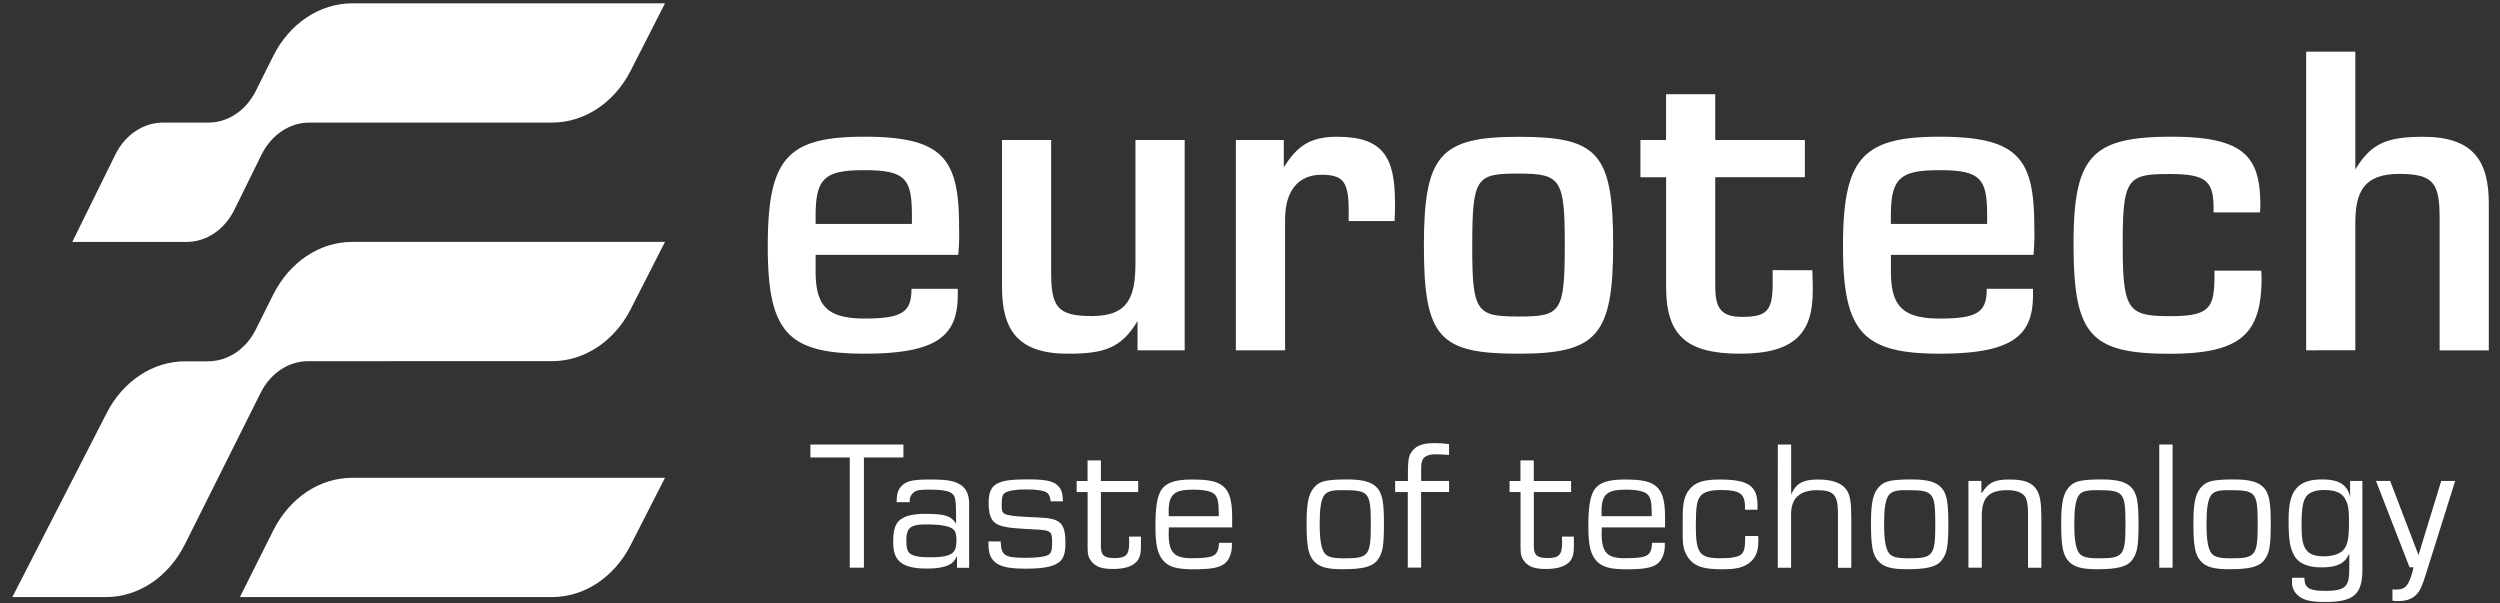
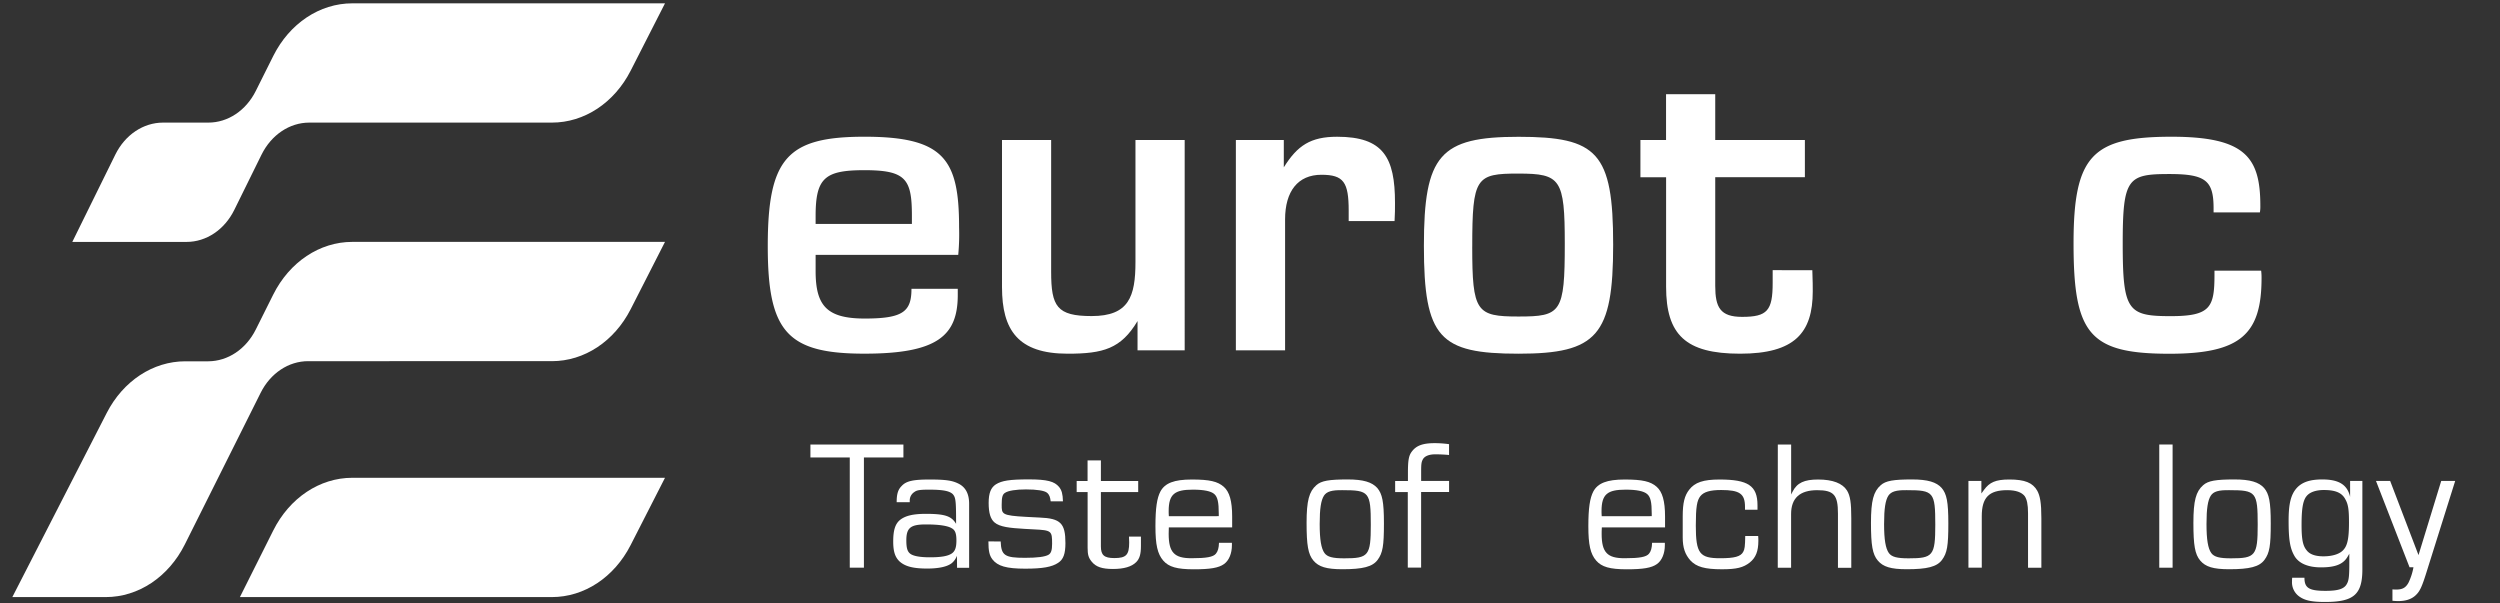
<svg xmlns="http://www.w3.org/2000/svg" id="Layer_1" data-name="Layer 1" viewBox="0 0 1500 362">
  <rect x="0" y="0" width="1500" height="362" fill="#333333" stroke="none" />
  <defs>
    <style>.cls-1{fill:#fff;}</style>
  </defs>
  <path class="cls-1" d="M574.66,173.29V177c0,24.53-12.39,35.2-56,35.2-46.34,0-58-13.14-58-64.47,0-52.8,11.66-65.7,58-65.7,47.86,0,56.79,13.63,56.79,54.31a131.48,131.48,0,0,1-.51,16.6H489.37v9.68c0,20.82,6.69,28.51,29.51,28.51,23,0,28-4.22,28-17.86Zm-27.52-38.92v-5c0-22.05-3.72-27.26-28.52-27.26-23.8,0-29.25,4.72-29.25,27.54v4.7Z" />
  <path class="cls-1" d="M710.81,210.21H682.52V192.64c-9.93,16.61-20.59,19.58-41.9,19.58-29.76,0-39.42-14.13-39.42-39.92V84h29.49V163.1c0,20.83,3.48,26.54,24.31,26.54,22.31,0,26.28-11.66,26.28-32.48V84h29.53Z" />
  <path class="cls-1" d="M741.52,84h28.76V100.4c8.18-13.14,16.13-18.35,32-18.35C830,82.05,837,94.46,837,121.72c0,3.23,0,6.95-.26,10.9H809.21v-6.2c0-17.11-3-21.56-16.36-21.56-14.13,0-21.8,9.91-21.8,26.77v78.58H741.52Z" />
  <path class="cls-1" d="M854.34,147.51c0-54.53,9.67-65.43,56.77-65.43,47.35,0,56.79,9.42,56.79,64.72,0,54.52-9.68,65.42-56.79,65.42C863.76,212.22,854.34,202.8,854.34,147.51Zm29,.5c0,39.17,2.48,41.9,27.76,41.9,25.55,0,27.77-2.24,27.77-43.62,0-38.91-2.47-42.14-27.77-42.14C885.58,104.12,883.35,106.36,883.35,148Z" />
  <path class="cls-1" d="M1087.4,162.13c.25,6.71.25,9.92.25,12.65,0,25-10.9,37.44-43.61,37.44s-44.38-11.41-44.38-40.17V106.36H984.25V84h15.38V56.52h29.51V84h53.79v22.32h-53.79v65.2c0,12.9,3,18.6,16.11,18.6,15.13,0,18.35-3.73,18.35-20.34v-7.69Z" />
-   <path class="cls-1" d="M1219.8,173.29V177c0,24.53-12.4,35.2-56,35.2-46.35,0-58-13.14-58-64.47,0-52.8,11.66-65.7,58-65.7,47.85,0,56.77,13.63,56.77,54.31a133.37,133.37,0,0,1-.49,16.6h-85.53v9.68c0,20.82,6.69,28.51,29.49,28.51,23.07,0,28-4.22,28-17.86Zm-27.52-38.92v-5c0-22.05-3.72-27.26-28.51-27.26-23.8,0-29.25,4.72-29.25,27.54v4.7Z" />
  <path class="cls-1" d="M1328.15,127.43V125c0-16.62-4.71-20.58-26.52-20.58-25,0-28,2.48-28,41.65,0,40.41,3,43.62,28.76,43.62,23.81,0,26.3-5.21,26.3-24.8v-2.48h28a33.24,33.24,0,0,1,.24,4.46c0,33.72-12.65,45.38-55.28,45.38-48.11,0-57.52-11.9-57.52-66.21,0-52.56,11.15-64,58.76-64,44.38,0,53.31,12.41,53.31,41.41a21.09,21.09,0,0,1-.26,4Z" />
-   <path class="cls-1" d="M1383.7,31h29.49v70.66c9.43-15.38,18.35-19.59,40.68-19.59,29.74,0,39.41,14.14,39.41,39.93v88.23h-29.51V130.88c0-20.83-3.47-26.54-24.28-26.54-21.09,0-26.3,10.66-26.3,29.51v76.33H1383.7Z" />
  <path class="cls-1" d="M542.05,266.7v7.77h-23.7v66.15h-8.49V274.47H486.25V266.7Z" />
  <path class="cls-1" d="M574.17,333.47a10.65,10.65,0,0,1-3.07,4.39c-2.73,2.15-7.77,3.27-14.83,3.27-8.27,0-13.09-1.23-16.45-4.19-2.73-2.56-3.89-5.93-3.89-12.06,0-6.82,1.23-10.63,4.19-13,3.17-2.45,7.77-3.57,15.44-3.57,11.45,0,15.34,1.36,18.09,6v-1.52c0-12.58-.3-14.32-1.95-16.26-1.94-1.94-5.92-2.73-14.09-2.73-5.22,0-7.36.2-8.91,1.36a6,6,0,0,0-2.86,5.22v.92H538c0-4.91.82-7.57,3-9.71,2.72-3,6.95-3.88,16.76-3.88s13.7.61,17.49,2.55c4.18,2.15,6.23,6.13,6.23,12.06v38.34h-7.25Zm-30.37-9.31c0,4.6.61,6.74,2.36,8.08s5.61,2.14,11.75,2.14c6.81,0,10.74-.71,13.08-2.25,2-1.36,2.86-3.48,2.86-7.86,0-4.09-.71-6.14-2.72-7.27-2.46-1.53-7.68-2.34-15.54-2.34C546.56,314.66,543.8,316.52,543.8,324.16Z" />
  <path class="cls-1" d="M600.41,324.88c.3,8.48,2.54,9.81,14.61,9.81q11,0,14.1-1.84c1.53-.92,2.14-2.72,2.14-6.54,0-7.77-.2-8.18-11.24-8.7l-5.45-.3c-8.7-.51-14.72-1.13-17.9-3.88-2.34-2-3.48-5.63-3.48-11.65s1.37-9.21,4.3-11.15c3.58-2.25,8.29-3,19.72-3,11.15,0,15.45,1.22,18.2,4.5,1.63,2,2.25,4.29,2.36,8.68h-7.36c-.32-2.45-.73-4-2.25-5.21s-6-1.95-12.57-1.95c-6,0-10.63.73-12.58,2.05-1.53.92-2,2.66-2,7.15,0,5.63-.09,6.45,14.73,7.27l8.06.41c12.59.5,15.45,3.47,15.45,15.33,0,6.44-1.23,9.82-4.4,11.86-3.69,2.45-9.21,3.48-19.73,3.48-11.34,0-16.56-1.54-19.72-5.63-1.75-2.35-2.36-5-2.36-10.73Z" />
  <path class="cls-1" d="M646,295.23v-6.65h6.54V276.22h8v12.36h22.38v6.65H660.54v32.61c0,5.22,1.94,7,8.07,7,7.06,0,8.9-1.84,8.9-9.3,0-.82,0-1.22-.11-3.58h7.16v5.72c0,4.81-.82,7.57-2.86,9.61q-4.1,4.1-13.91,4.09c-6.54,0-10.22-1.23-12.77-4.39-1.93-2.36-2.45-4.2-2.45-8.38V295.23Z" />
  <path class="cls-1" d="M739.15,325.7v1.36c0,5-1.73,9.2-4.7,11.35-3.27,2.35-8.39,3.17-18.2,3.17-10.11,0-15-1.43-18.29-5.21-3.48-4-4.7-9.54-4.7-20.56s.91-17,3-20.95c2.73-5,8.18-7.15,18.81-7.15s15.54,1.12,19.22,4.39c3.38,3,5,8.49,5,17.79v6.54h-38c-.09,1.54-.09,3.47-.09,3.88,0,11.15,3.36,14.63,13.63,14.63,9,0,13.08-.72,14.72-2.73,1.22-1.54,1.73-3.38,1.84-6.54Zm-7.89-16v-1.5c0-6.95-.72-10-2.66-11.75s-6.24-2.66-12.88-2.66c-11,0-14.52,2.73-14.52,12.88,0,.41,0,1.94.1,3.07Z" />
  <path class="cls-1" d="M826.36,292.78c3,3.57,4,8.18,4,21.26,0,13.5-.71,17.72-3.78,21.88s-8.9,5.62-21.17,5.62c-9.54,0-14.2-1.44-17.37-5.21s-4.09-9.2-4.09-22.6,1.54-18.81,5.83-22.59c3-2.72,7.77-3.47,18.81-3.47C818,287.67,823.18,289.26,826.36,292.78Zm-32,4.66c-1.73,2.73-2.55,7.57-2.55,17s.92,14.63,2.87,17.38c1.73,2.36,4.9,3.18,11.86,3.18,14.61,0,15.94-1.54,15.94-20.15,0-19.63-1-20.75-17-20.75C799,294,796,294.92,794.35,297.44Z" />
  <path class="cls-1" d="M837.09,295.23v-6.65h7.67v-4.91c0-7.56.5-10.42,2.45-12.88,2.73-3.57,6.75-4.9,13.63-4.9a63.16,63.16,0,0,1,8.59.61V273c-2.73-.3-6.24-.41-8.18-.41-3.68,0-6.44,1-7.56,3.07-.82,1.54-1,2.73-1,7.16v5.72h16.76v6.65H852.67v45.39h-8V295.23Z" />
-   <path class="cls-1" d="M905.73,295.23v-6.65h6.54V276.22h8v12.36h22.39v6.65H920.3v32.61c0,5.22,2,7,8.08,7,7,0,8.89-1.84,8.89-9.3,0-.82,0-1.22-.1-3.58h7.16v5.72c0,4.81-.82,7.57-2.86,9.61q-4.1,4.1-13.91,4.09c-6.54,0-10.22-1.23-12.78-4.39-1.94-2.36-2.45-4.2-2.45-8.38V295.23Z" />
  <path class="cls-1" d="M998.91,325.7v1.36c0,5-1.73,9.2-4.71,11.35-3.27,2.35-8.38,3.17-18.18,3.17-10.13,0-15-1.43-18.3-5.21-3.48-4-4.71-9.54-4.71-20.56s.93-17,3-20.95c2.73-5,8.18-7.15,18.8-7.15s15.55,1.12,19.22,4.39c3.38,3,5,8.49,5,17.79v6.54H961.1c-.11,1.54-.11,3.47-.11,3.88,0,11.15,3.38,14.63,13.7,14.63,9,0,13.08-.72,14.72-2.73,1.22-1.54,1.73-3.38,1.84-6.54Zm-7.87-16v-1.5c0-6.95-.71-10-2.72-11.75s-6.23-2.66-12.89-2.66c-11,0-14.51,2.73-14.51,12.88,0,.41,0,1.94.11,3.07Z" />
  <path class="cls-1" d="M1047,305.86v-1.74c0-7.86-3.16-10.11-14.31-10.11-6.54,0-10.43,1.11-12.47,3.68s-2.73,6.54-2.73,17.72c0,16.76,2.36,19.53,14.63,19.53,8.59,0,12.27-1,13.79-3.79.93-1.64,1.13-3.37,1.23-9.54h7.77c.11,1.12.11,2.45.11,2.86,0,6.23-1.54,10.11-5.11,13-3.89,3.06-7.88,4.09-16.77,4.09-10.22,0-15.33-1.44-18.92-5.32-3.16-3.57-4.59-7.57-4.59-13.79V309.84c0-8.17,1.12-12.47,3.88-16,3.37-4.4,8.48-6.13,18.2-6.13,17.07,0,22.79,3.68,22.79,15.43v2.72Z" />
  <path class="cls-1" d="M1066.69,266.7h8v30l.82-1.63c2.73-5.46,7.16-7.36,15.34-7.36,8.79,0,14.61,2.24,17.38,6.63,1.93,3.18,2.54,7.47,2.54,16.47v29.85h-8V308.11c0-11.15-2.45-14-12.47-14-10.43,0-15.64,4.81-15.64,14.31v32.21h-8Z" />
  <path class="cls-1" d="M1165,292.78c3,3.57,4,8.18,4,21.26,0,13.5-.71,17.72-3.78,21.88s-8.9,5.62-21.17,5.62c-9.54,0-14.2-1.44-17.38-5.21s-4.09-9.2-4.09-22.6,1.54-18.81,5.84-22.59c3-2.72,7.77-3.47,18.81-3.47C1156.65,287.67,1161.86,289.26,1165,292.78Zm-32,4.66c-1.73,2.73-2.55,7.57-2.55,17s.92,14.63,2.86,17.38c1.74,2.36,4.91,3.18,11.86,3.18,14.61,0,16-1.54,16-20.15,0-19.63-1-20.75-17-20.75C1137.64,294,1134.72,294.92,1133,297.44Z" />
  <path class="cls-1" d="M1181.06,288.58h7.77v7.5l1.64-2.25c3.27-4.4,6.81-6.13,15.13-6.13,9.31,0,14,1.93,16.76,6.74,1.64,3.07,2.46,7.05,2.46,16.56v29.65h-8V308c0-5.45-.7-8.38-2-10.31-1.84-2.36-5.32-3.59-10.52-3.59-11,0-15.24,4.5-15.24,15.65v30.87h-8Z" />
-   <path class="cls-1" d="M1279.12,292.78c3,3.57,4,8.18,4,21.26,0,13.5-.71,17.72-3.77,21.88s-8.9,5.62-21.17,5.62c-9.54,0-14.2-1.44-17.38-5.21s-4.09-9.2-4.09-22.6,1.54-18.81,5.83-22.59c3-2.72,7.77-3.47,18.81-3.47C1270.74,287.67,1276,289.26,1279.12,292.78Zm-32,4.66c-1.73,2.73-2.55,7.57-2.55,17s.91,14.63,2.86,17.38c1.73,2.36,4.91,3.18,11.86,3.18,14.61,0,16-1.54,16-20.15,0-19.63-1-20.75-17-20.75C1251.73,294,1248.75,294.92,1247.12,297.44Z" />
  <path class="cls-1" d="M1295.56,266.7h8v73.92h-8Z" />
  <path class="cls-1" d="M1358.45,292.78c3,3.57,4,8.18,4,21.26,0,13.5-.71,17.72-3.77,21.88s-8.9,5.62-21.17,5.62c-9.54,0-14.2-1.44-17.38-5.21s-4.09-9.2-4.09-22.6,1.54-18.81,5.83-22.59c3-2.72,7.77-3.47,18.81-3.47C1350.08,287.67,1355.28,289.26,1358.45,292.78Zm-32,4.66c-1.73,2.73-2.55,7.57-2.55,17s.91,14.63,2.86,17.38c1.73,2.36,4.91,3.18,11.86,3.18,14.61,0,16-1.54,16-20.15,0-19.63-1-20.75-17-20.75C1331,294,1328.08,294.92,1326.45,297.44Z" />
  <path class="cls-1" d="M1382.67,346.65c0,6.13,2.73,7.86,12.68,7.86,7.67,0,11.35-1.21,12.88-4.39,1.13-2,1.36-5,1.36-12.26v-5.62l-1,1.73c-2.56,4.4-7,6.45-16,6.45-7.87,0-13.63-2.46-16.15-7.27-2.45-4.39-3.27-9.7-3.27-20.65,0-10.32,1.36-15.84,5-19.83,3.18-3.37,7.77-5,15.24-5,9.91,0,15,3.16,16.66,10.43v-9.55h7.36v53c0,15.13-5.11,19.63-22.38,19.63-7.77,0-12-.82-15.34-3.18a10.43,10.43,0,0,1-4.5-9.19,17.19,17.19,0,0,1,.1-2.15Zm1-48.66c-1.84,2.72-2.73,6.81-2.73,17,0,8.79.82,12.47,3,15.13q2.73,3.68,10.11,3.68c5.73,0,10.13-1.53,12.18-4.09,2.34-2.66,3.16-7.16,3.16-16.25,0-7.36-.41-10.63-2.05-13.63-2-4-5.72-5.82-13-5.82C1389.12,294,1385.44,295.53,1383.7,298Z" />
  <path class="cls-1" d="M1434.1,288.58l17,44.48,13.63-44.48h8.38l-16.68,53.06c-3.27,10.64-4.5,13.19-7.16,15.64q-3.67,3.38-10.42,3.37c-.93,0-2.57-.1-3.38-.2v-6.81c1.36.09,1.74.09,2.25.09,3.79,0,5.72-1.11,7.36-4.08a35.79,35.79,0,0,0,3-9.3h-2.36l-20.13-51.8Z" />
  <path class="cls-1" d="M125,73.56c11.75,0,22.6-7.22,28.48-19l10.49-21C173.73,14.06,191.8,2,211.39,2H399l-20.6,40.41c-9.85,19.31-27.82,31.15-47.23,31.15H185.55c-11.82,0-22.74,7.35-28.63,19.22l-16.35,33.16c-5.85,11.87-16.77,19.21-28.63,19.21H43.38L69.2,92.75C75.05,80.89,86,73.56,97.82,73.56Z" />
  <path class="cls-1" d="M153.45,197.75l10.49-21c9.79-19.56,27.86-31.62,47.45-31.62H399l-20.6,40.4c-9.85,19.31-27.82,31.17-47.23,31.17H184.87c-11.75,0-22.62,7.24-28.49,19l-45.47,90.93C101.12,346.2,83,358.26,63.45,358.25H7.4L64,247.84c9.86-19.25,27.8-31.06,47.17-31.06H125C136.72,216.72,147.57,209.5,153.45,197.75Z" />
  <path class="cls-1" d="M378.36,327.09,399,286.67H211.39c-19.59,0-37.66,12.07-47.45,31.64l-20,39.94H331.13C350.54,358.25,368.51,346.39,378.36,327.09Z" />
</svg>